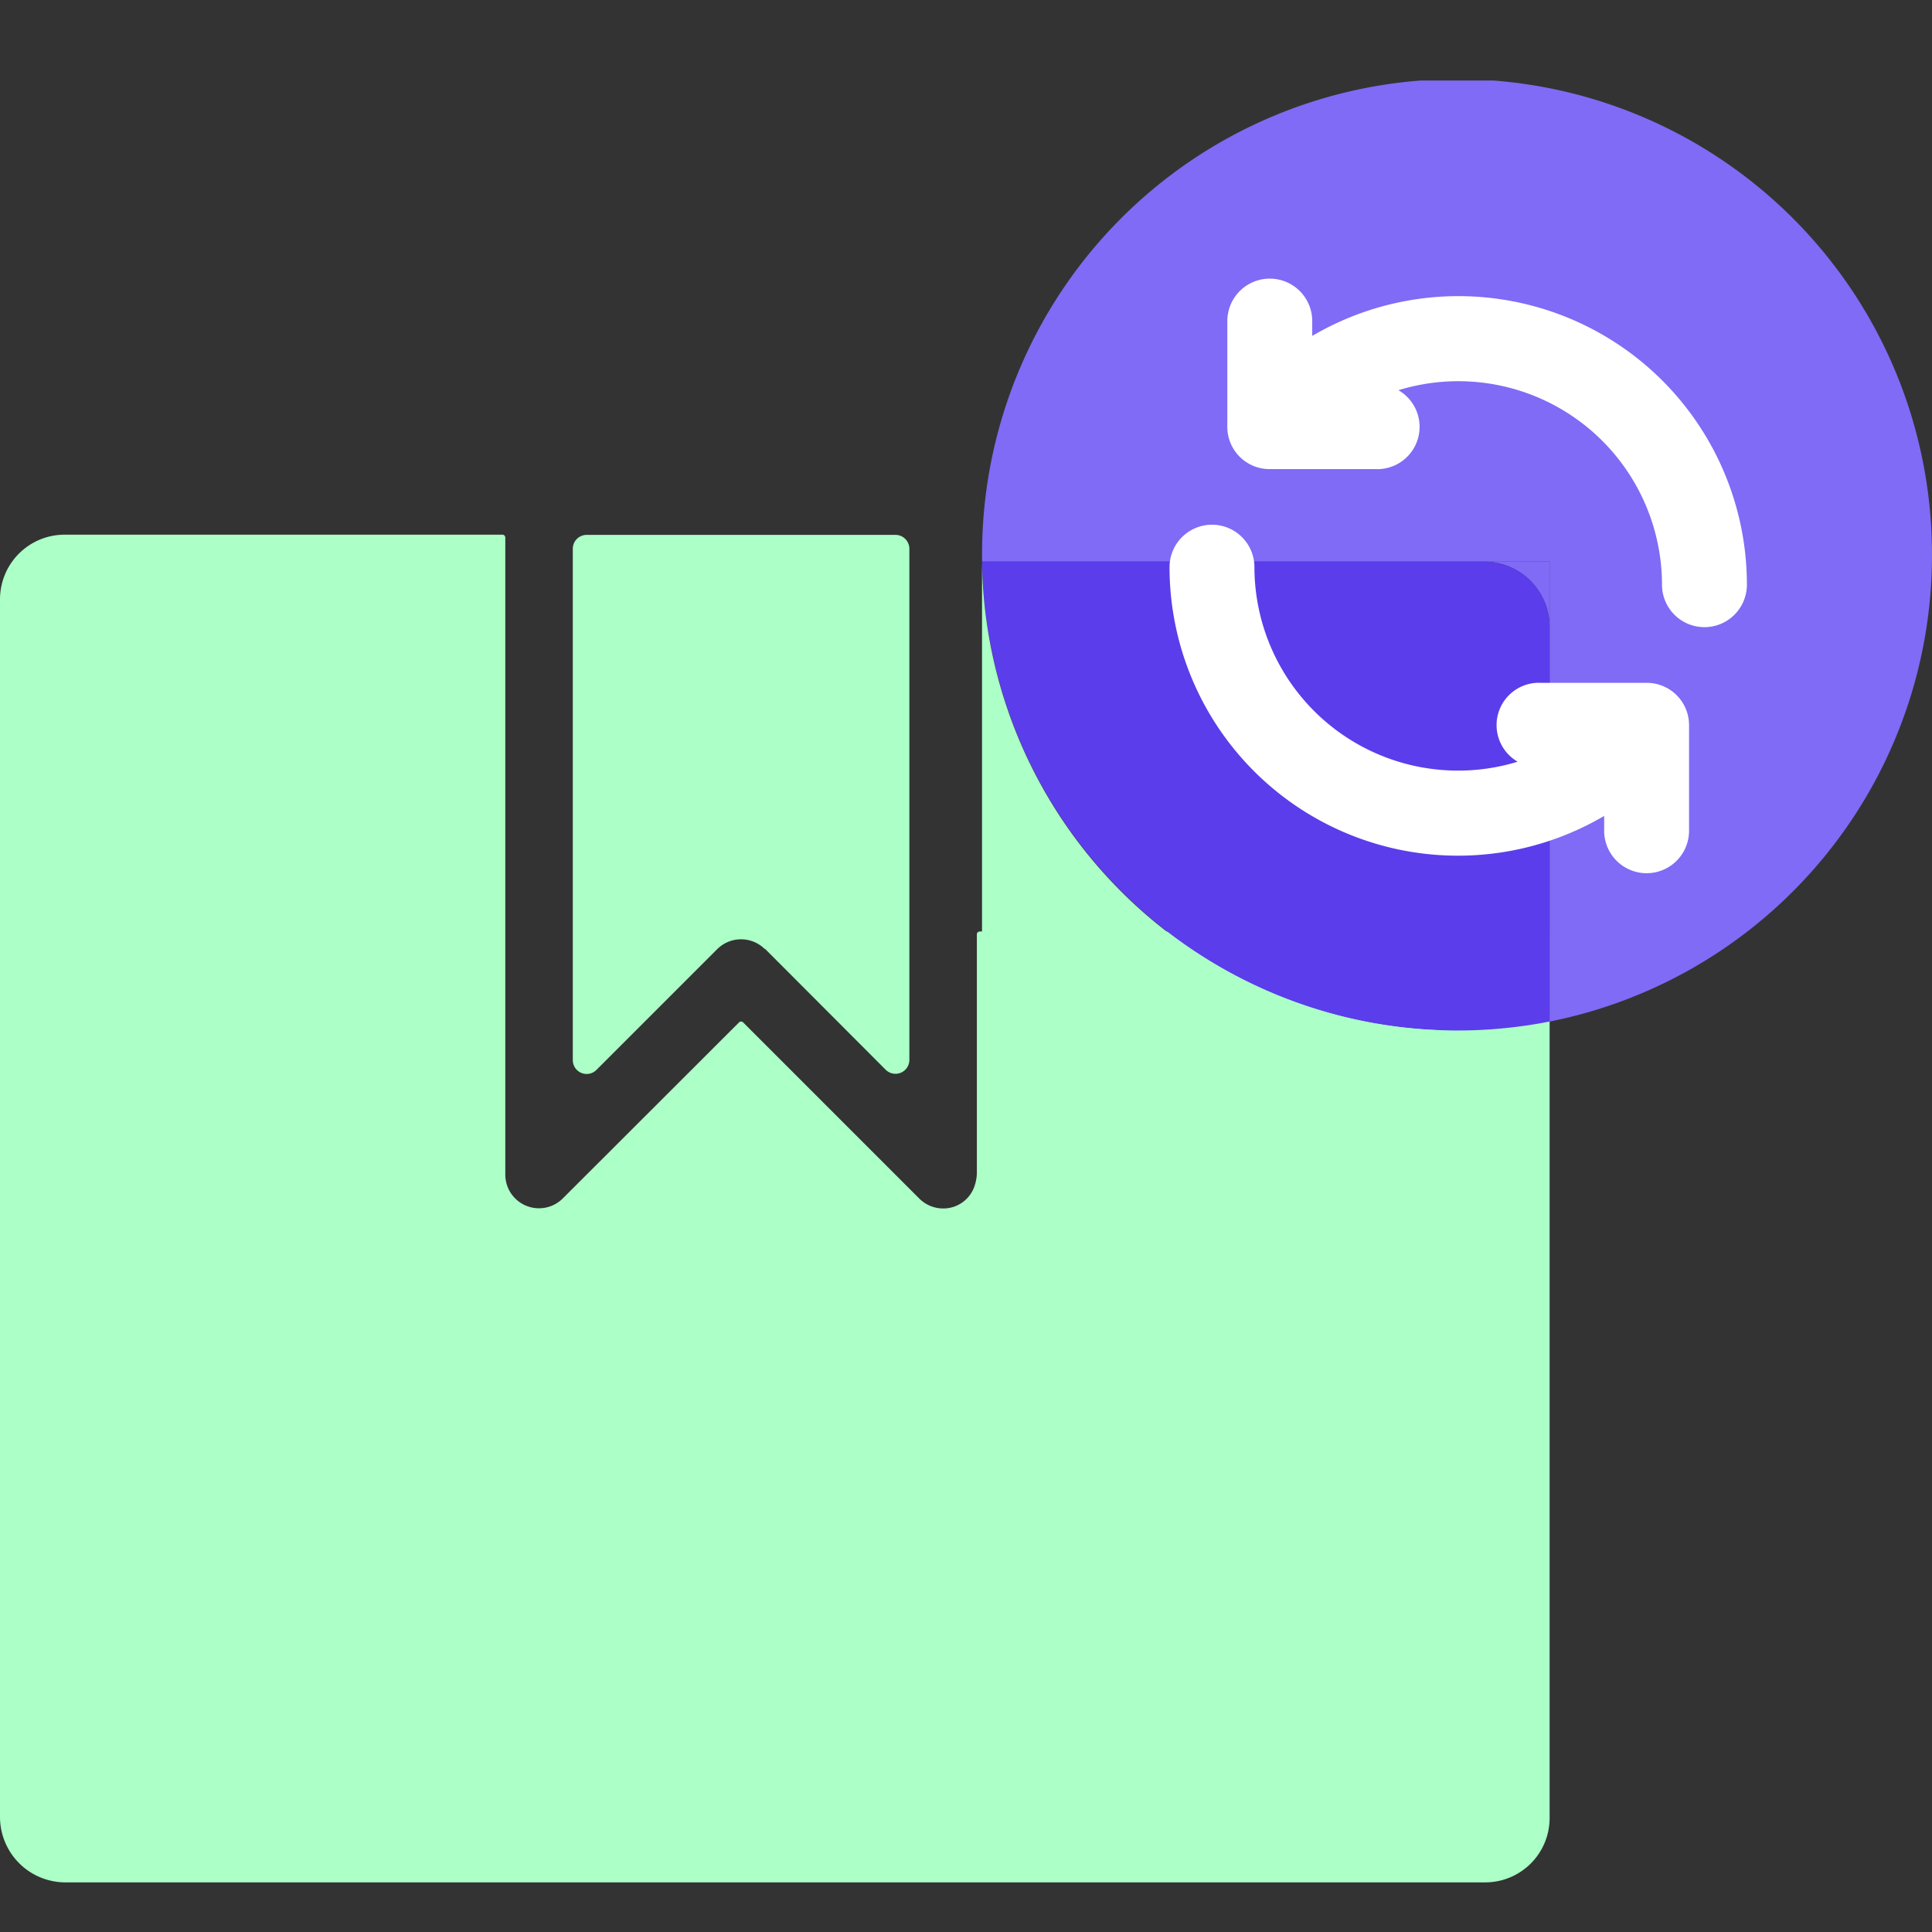
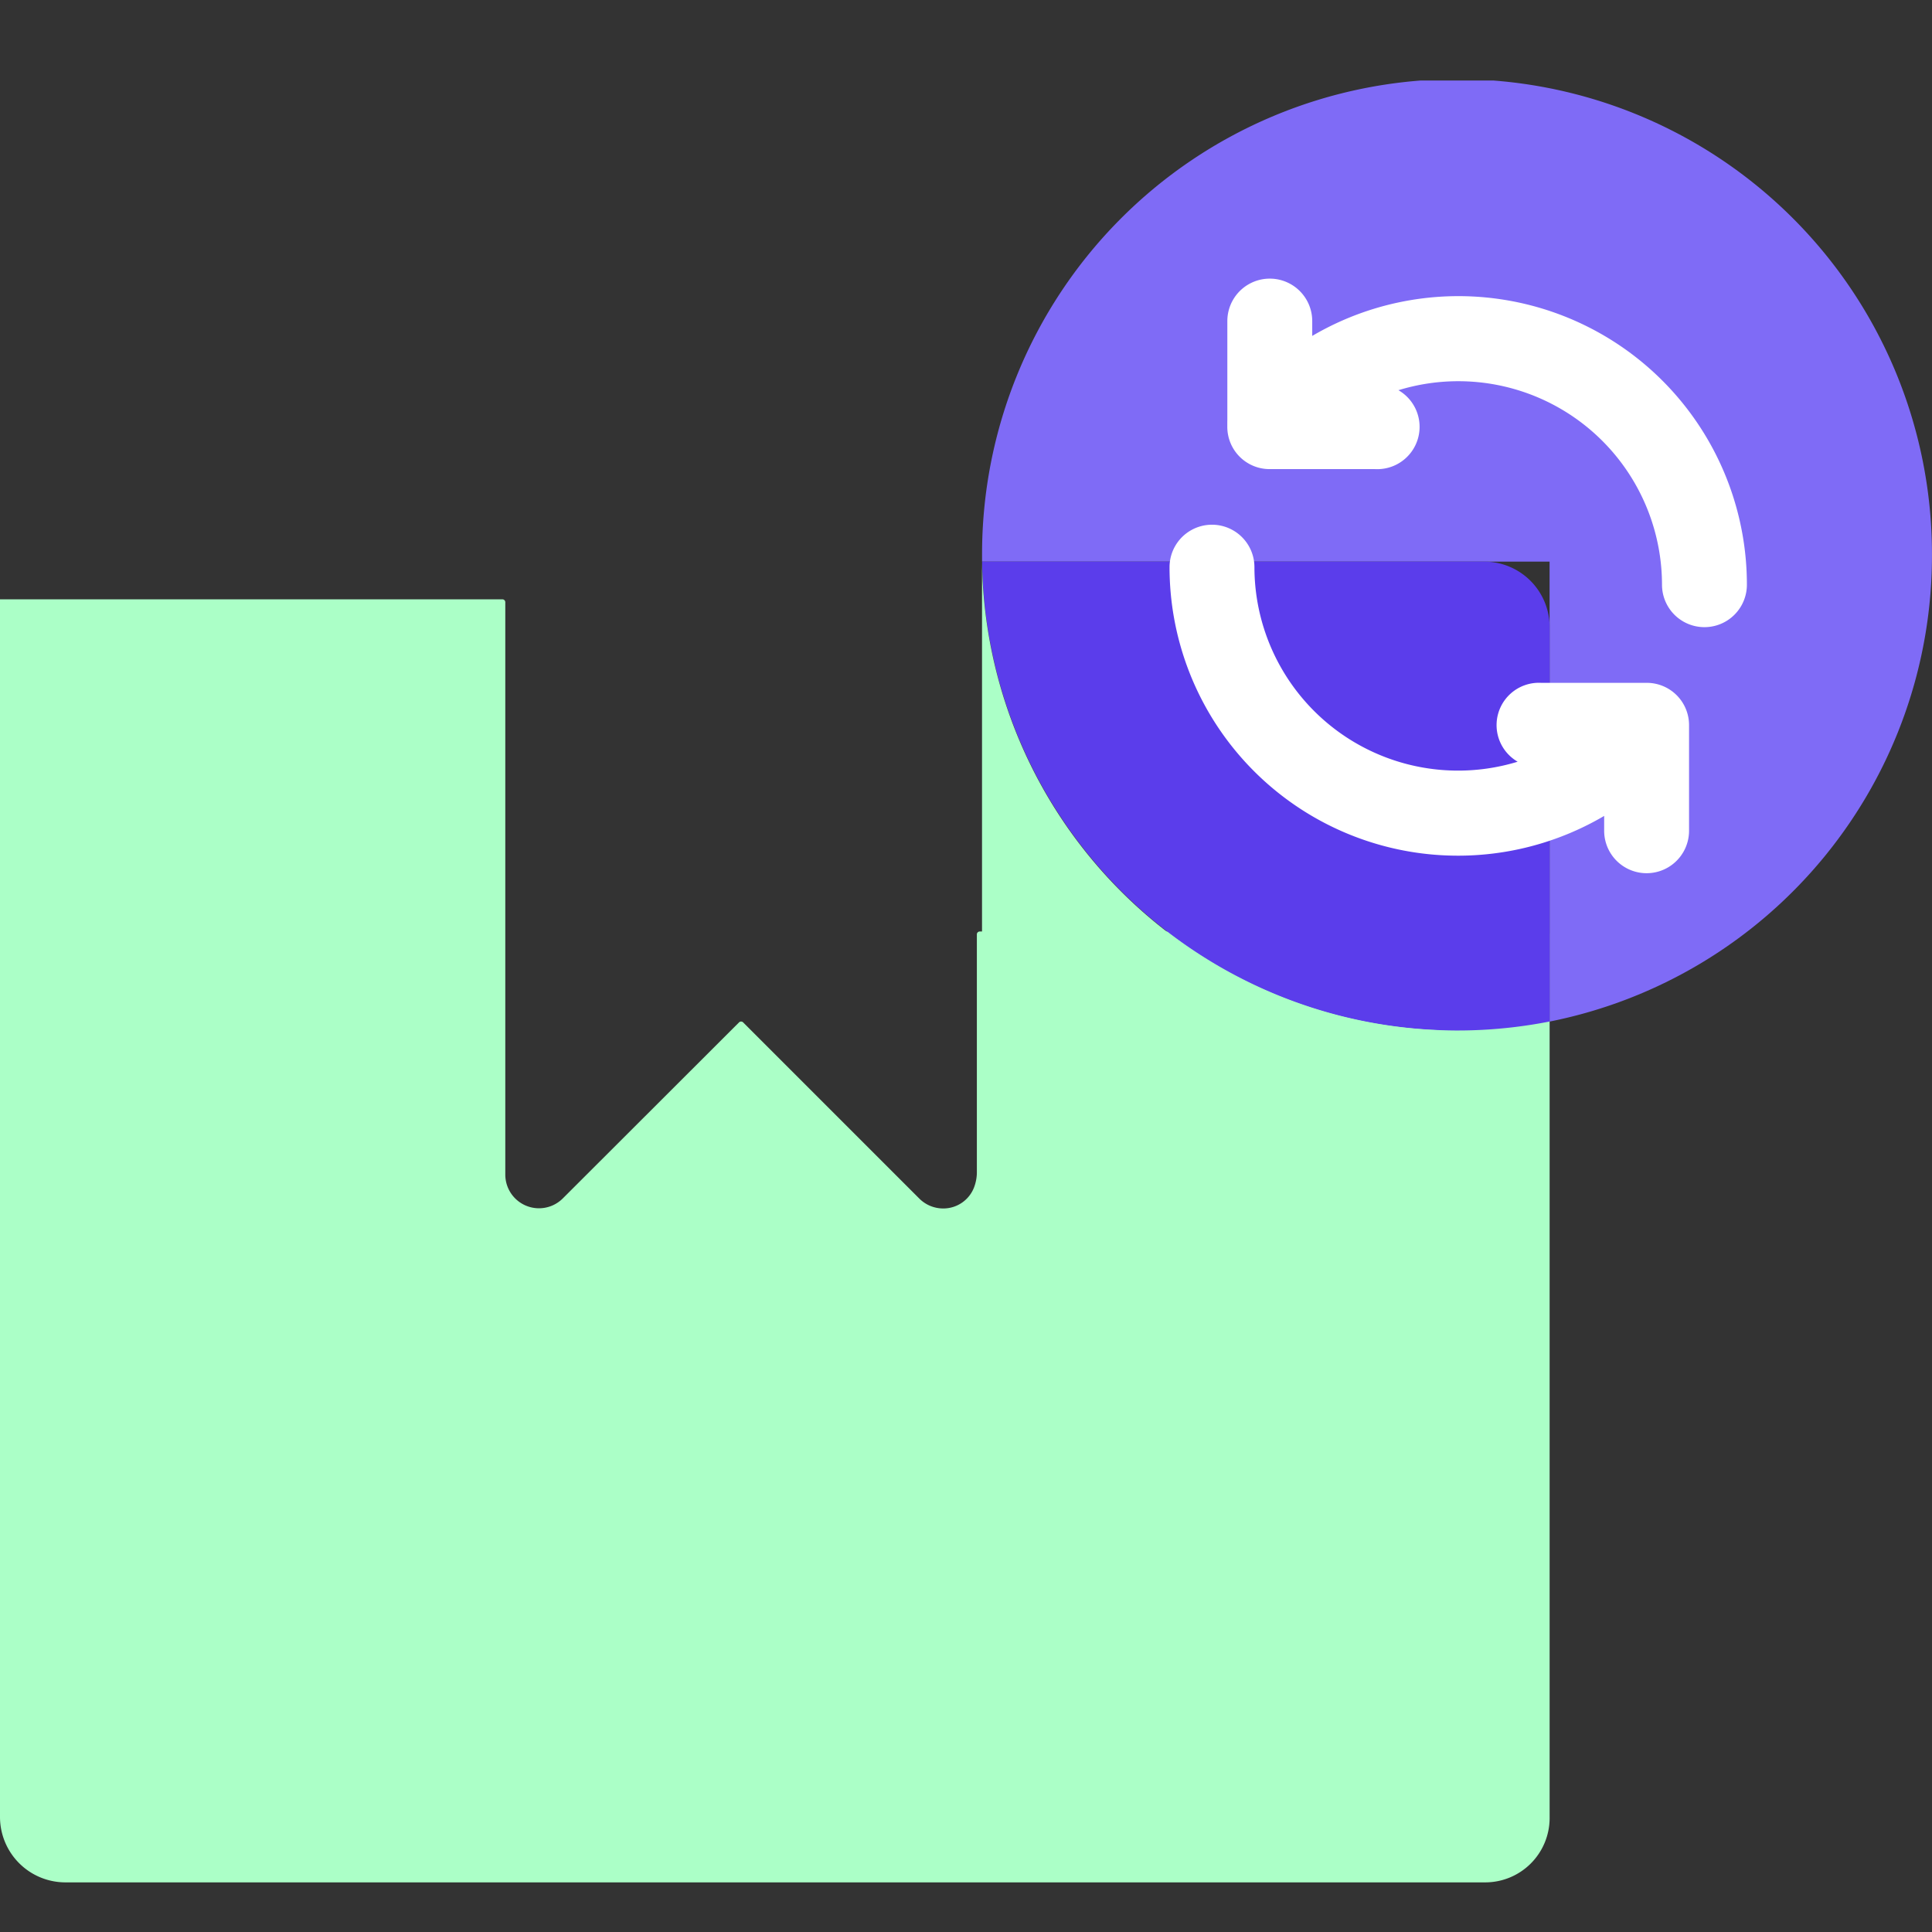
<svg xmlns="http://www.w3.org/2000/svg" id="Channel_and_order_sync_Order_processing" data-name="Channel and order sync | Order processing" width="48" height="48" viewBox="0 0 48 48">
  <rect x="0" y="0" width="48" height="48" fill="#333333" stroke="none" />
  <defs>
    <clipPath id="clip-path">
      <rect id="Rectangle_99" data-name="Rectangle 99" width="48" height="44.762" transform="translate(0 0)" fill="none" />
    </clipPath>
  </defs>
-   <rect id="Rectangle_76" data-name="Rectangle 76" width="48" height="48" fill="none" />
  <g id="Group_206" data-name="Group 206" transform="translate(0 2)" clip-path="url(#clip-path)">
-     <path id="Path_841" data-name="Path 841" d="M21.275,23.372l3,3.006a.345.345,0,0,0,.588-.244v-12.7a.332.332,0,0,0-.022-.12.345.345,0,0,0-.323-.225H16.846a.345.345,0,0,0-.345.345V26.137a.344.344,0,0,0,.588.244l3-3a.839.839,0,0,1,1.184,0Z" transform="translate(-2.27 -1.8)" fill="#abffc7" />
-     <path id="Path_842" data-name="Path 842" d="M38.5,23.016V44.967a1.6,1.6,0,0,1-1.6,1.6H1.626A1.626,1.626,0,0,1,0,44.937V14.69a1.606,1.606,0,0,1,1.607-1.606H12.482a.072.072,0,0,1,.072.072V28.982a.837.837,0,0,0,1.429.592L18.362,25.2a.072.072,0,0,1,.1,0h0l4.379,4.379a.837.837,0,0,0,.592.245.818.818,0,0,0,.787-.581,1.059,1.059,0,0,0,.05-.341V23.015a.071.071,0,0,1,.072-.072H38.428a.071.071,0,0,1,.072.072" transform="translate(0 -1.8)" fill="#abffc7" />
+     <path id="Path_842" data-name="Path 842" d="M38.5,23.016V44.967a1.6,1.6,0,0,1-1.6,1.6H1.626A1.626,1.626,0,0,1,0,44.937V14.69H12.482a.072.072,0,0,1,.072.072V28.982a.837.837,0,0,0,1.429.592L18.362,25.2a.072.072,0,0,1,.1,0h0l4.379,4.379a.837.837,0,0,0,.592.245.818.818,0,0,0,.787-.581,1.059,1.059,0,0,0,.05-.341V23.015a.071.071,0,0,1,.072-.072H38.428a.071.071,0,0,1,.072.072" transform="translate(0 -1.8)" fill="#abffc7" />
    <path id="Path_843" data-name="Path 843" d="M51.89,11.745a11.806,11.806,0,0,1-9.5,11.644V11.961h-14.1v-.154a11.8,11.8,0,0,1,23.6-.066" transform="translate(-3.891 -0.008)" fill="#7f6bf6" />
-     <path id="Path_844" data-name="Path 844" d="M44.381,13.859v1.626a1.626,1.626,0,0,0-1.626-1.626Z" transform="translate(-5.881 -1.906)" fill="#7f6bf6" />
    <path id="Path_845" data-name="Path 845" d="M42.391,15.485v9.8a11.815,11.815,0,0,1-14.1-11.426H40.765a1.626,1.626,0,0,1,1.626,1.626" transform="translate(-3.891 -1.906)" fill="#5b3deb" />
    <path id="Path_846" data-name="Path 846" d="M40.089,25.51h-11.8V13.859a11.8,11.8,0,0,0,11.8,11.651" transform="translate(-3.891 -1.906)" fill="#abffc7" />
    <path id="Path_847" data-name="Path 847" d="M44.663,18.813v.636a.9.9,0,0,0,1.809,0V16.818a.9.9,0,0,0-.9-.894H42.944a.9.9,0,0,0-.105,1.8A5.21,5.21,0,0,1,35.674,12.9a.9.9,0,1,0-1.809,0,7.017,7.017,0,0,0,10.794,5.915ZM35.3,9.414a.9.9,0,0,0,.894.9h2.632a.9.9,0,0,0,.1-1.8A5.211,5.211,0,0,1,46.1,13.336a.9.9,0,0,0,1.809,0A7.017,7.017,0,0,0,37.11,7.423V6.786a.9.9,0,0,0-1.809,0V9.414Z" transform="translate(-4.658 -0.809)" fill="#fff" fill-rule="evenodd" />
    <path id="Path_848" data-name="Path 848" d="M44.663,18.813v.636a.9.9,0,0,0,1.809,0V16.818a.9.9,0,0,0-.9-.894H42.944a.9.9,0,0,0-.105,1.8A5.21,5.21,0,0,1,35.674,12.9a.9.9,0,1,0-1.809,0,7.017,7.017,0,0,0,10.794,5.915ZM35.3,9.414a.9.9,0,0,0,.894.9h2.632a.9.9,0,0,0,.1-1.8A5.211,5.211,0,0,1,46.1,13.336a.9.9,0,0,0,1.809,0A7.017,7.017,0,0,0,37.11,7.423V6.786a.9.9,0,0,0-1.809,0V9.414Z" transform="translate(-4.658 -0.809)" fill="none" stroke="#fff" stroke-width="0.3" />
  </g>
</svg>